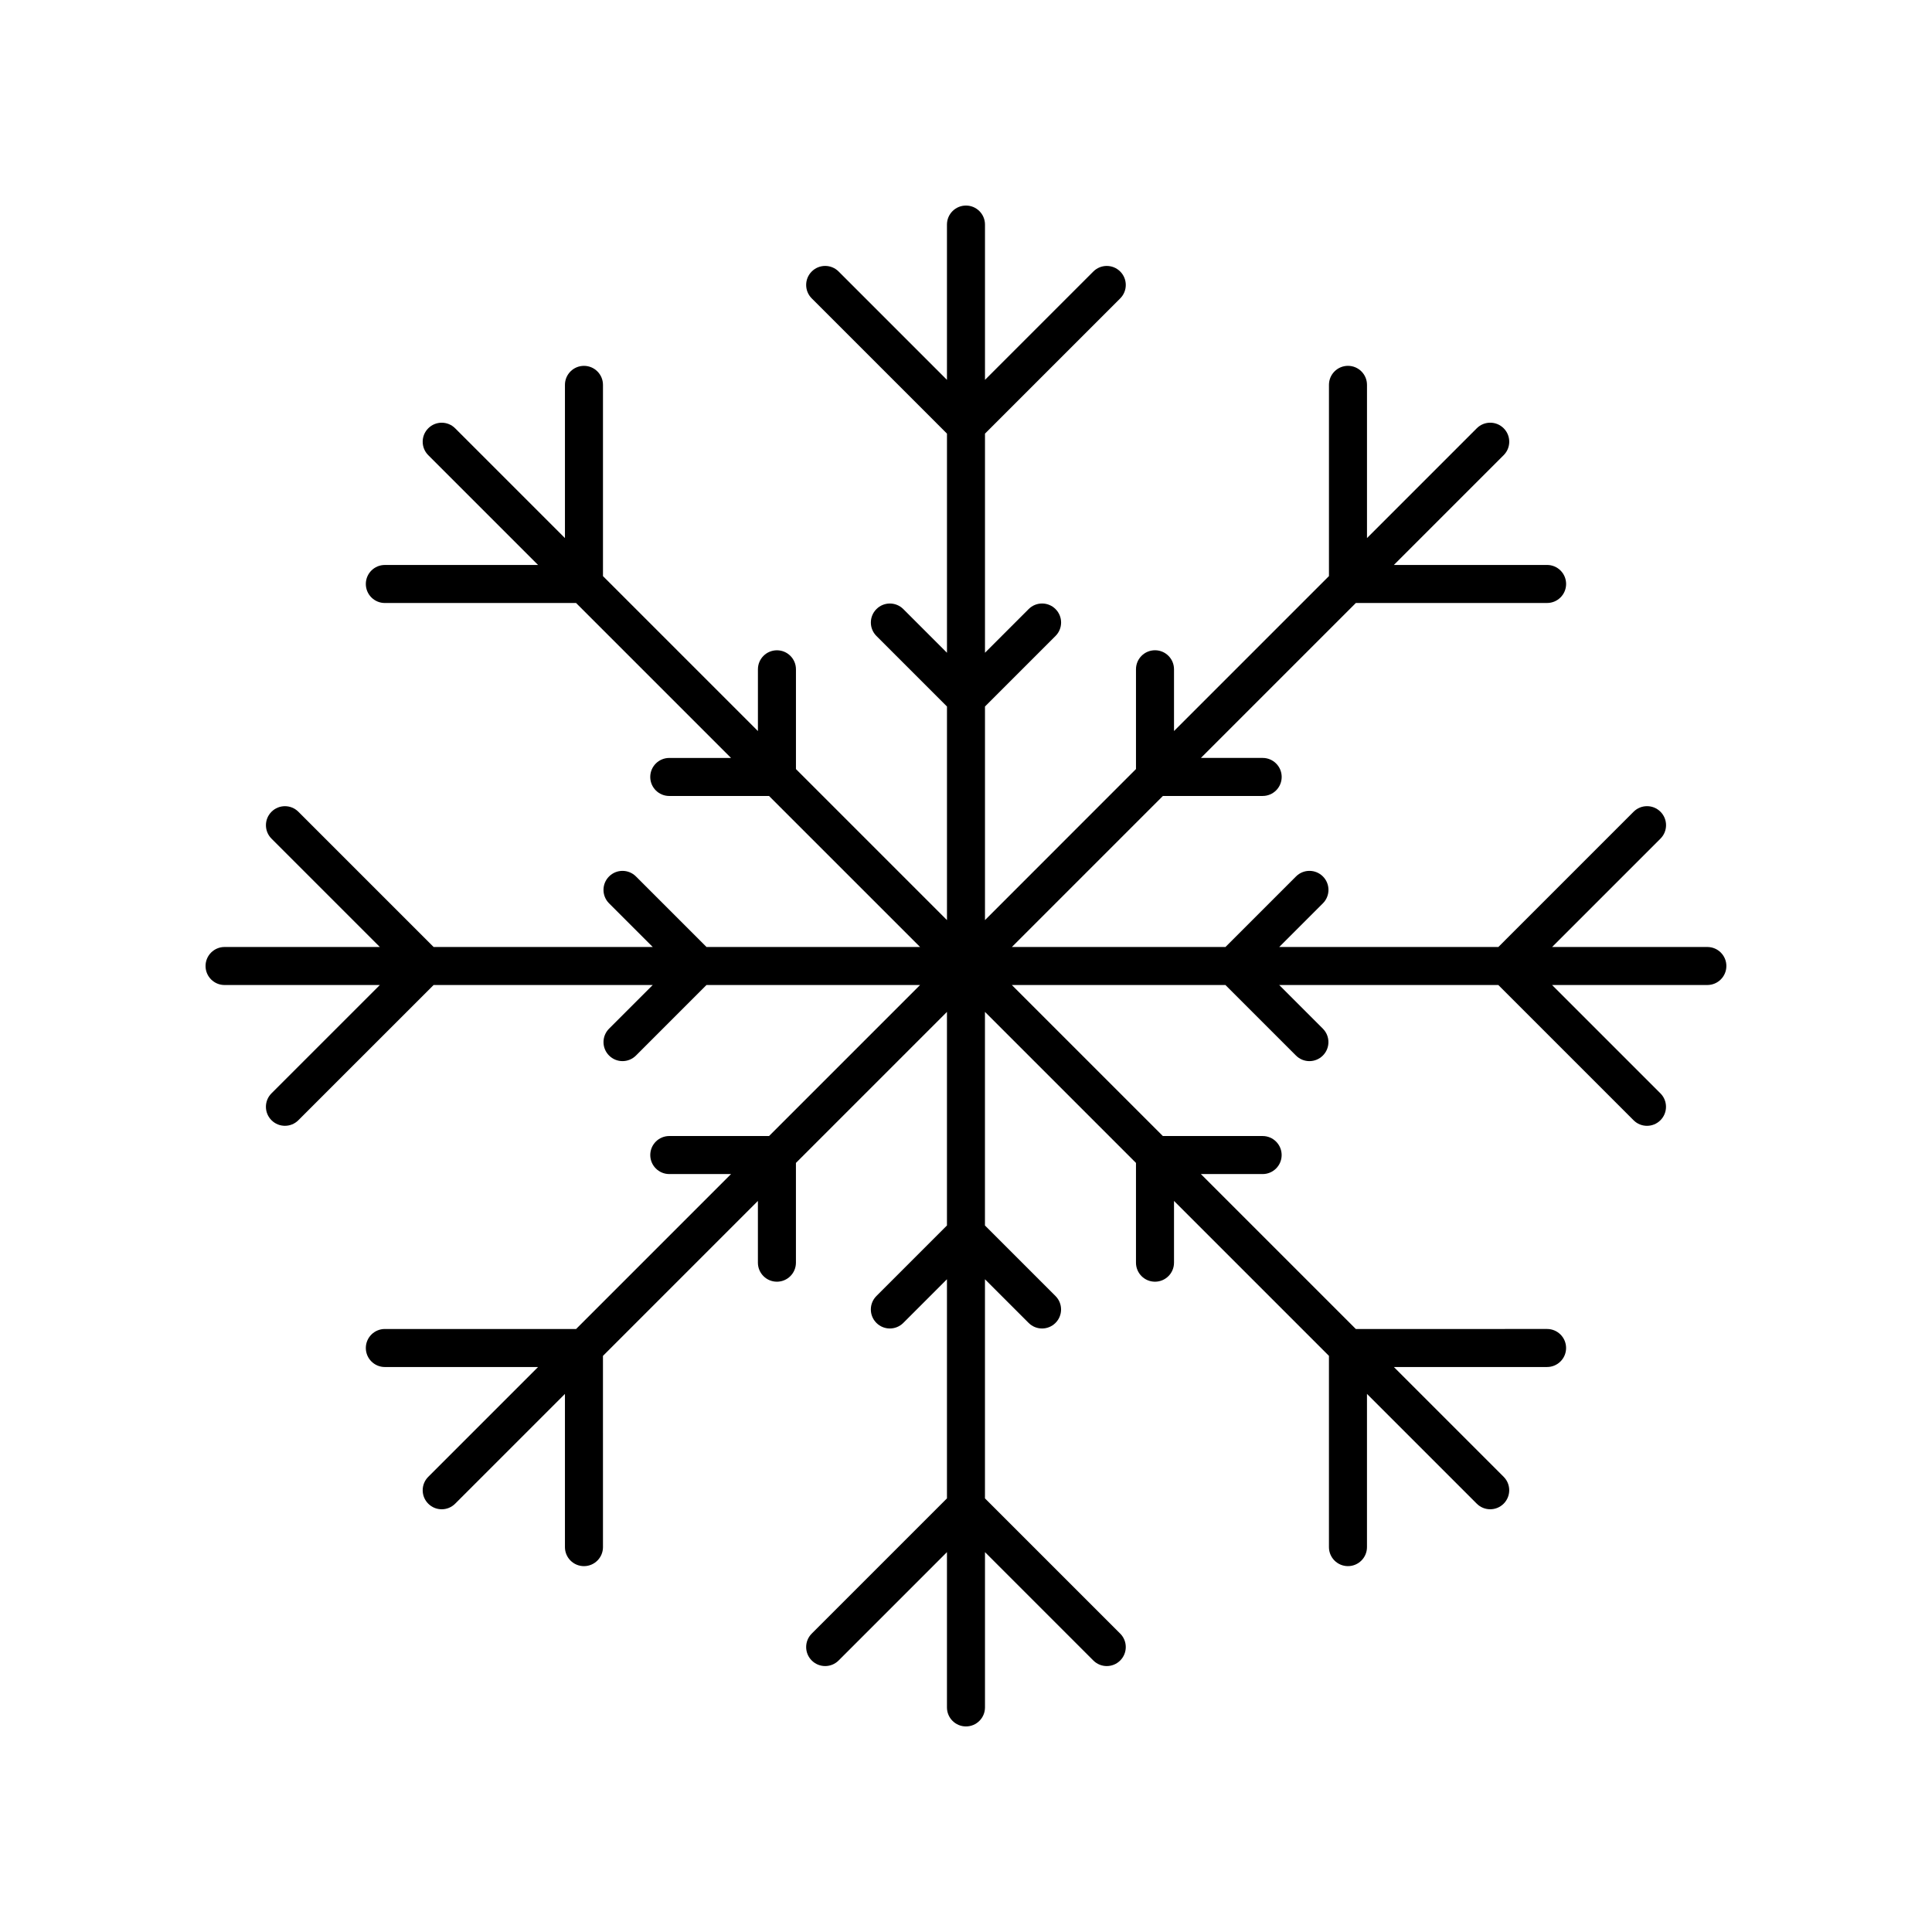
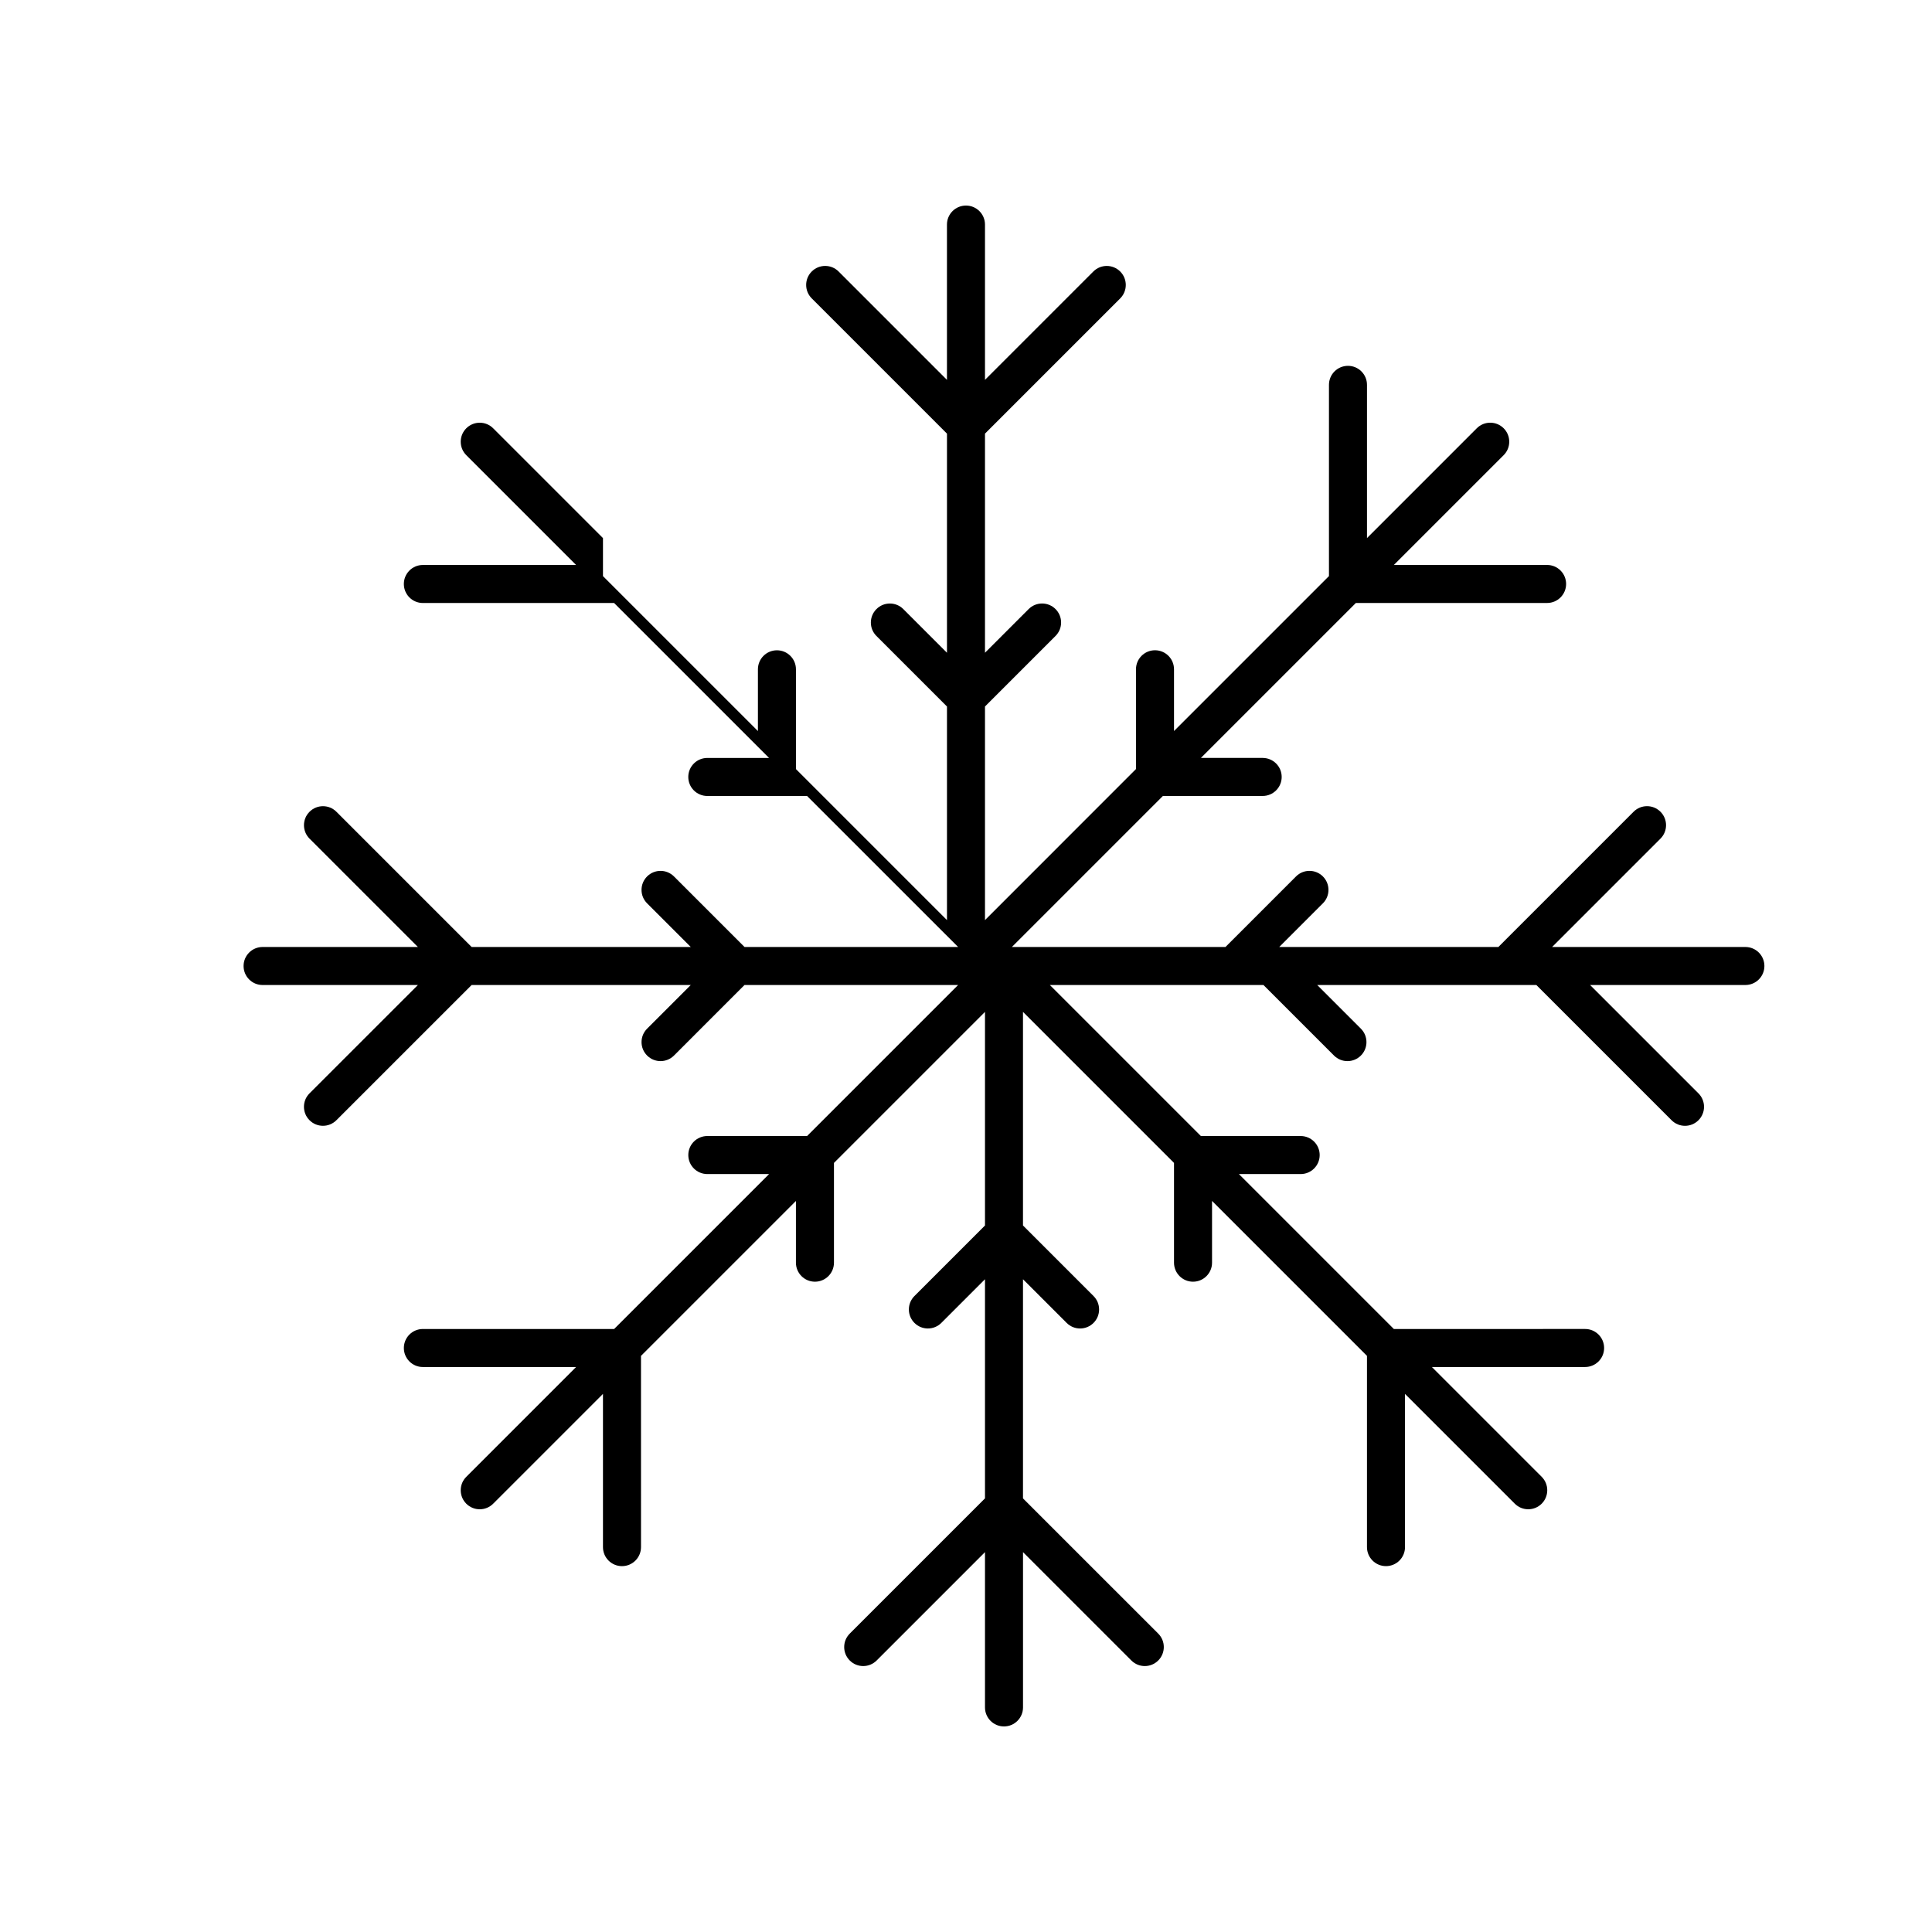
<svg xmlns="http://www.w3.org/2000/svg" fill="#000000" width="800px" height="800px" version="1.1" viewBox="144 144 512 512">
-   <path d="m596.48 394.96h-41.152l28.715-28.715c1.969-1.969 1.969-5.156 0-7.125s-5.156-1.969-7.125 0l-35.836 35.84h-58.07l11.57-11.57c1.969-1.969 1.969-5.156 0-7.125s-5.156-1.969-7.125 0l-18.695 18.695h-56.605l40.023-40.023h26.441c2.781 0 5.039-2.254 5.039-5.039 0-2.781-2.254-5.039-5.039-5.039h-16.367l41.062-41.062h50.68c2.781 0 5.039-2.254 5.039-5.039 0-2.781-2.254-5.039-5.039-5.039h-40.605l29.098-29.098c1.969-1.969 1.969-5.156 0-7.125s-5.156-1.969-7.125 0l-29.098 29.098v-40.605c0-2.781-2.254-5.039-5.039-5.039-2.781 0-5.039 2.254-5.039 5.039v50.68l-41.062 41.062v-16.367c0-2.781-2.254-5.039-5.039-5.039-2.781 0-5.039 2.254-5.039 5.039v26.441l-40.016 40.031v-56.605l18.695-18.695c1.969-1.969 1.969-5.156 0-7.125s-5.156-1.969-7.125 0l-11.57 11.574v-58.07l35.836-35.836c1.969-1.969 1.969-5.156 0-7.125s-5.156-1.969-7.125 0l-28.711 28.711v-41.152c0-2.781-2.254-5.039-5.039-5.039-2.781 0-5.039 2.254-5.039 5.039v41.152l-28.711-28.715c-1.969-1.969-5.156-1.969-7.125 0s-1.969 5.156 0 7.125l35.84 35.84v58.07l-11.57-11.57c-1.969-1.969-5.156-1.969-7.125 0s-1.969 5.156 0 7.125l18.695 18.691v56.605l-40.023-40.023v-26.441c0-2.781-2.254-5.039-5.039-5.039-2.781 0-5.039 2.254-5.039 5.039v16.367l-41.062-41.062v-50.684c0-2.781-2.254-5.039-5.039-5.039-2.781 0-5.039 2.254-5.039 5.039v40.605l-29.098-29.098c-1.969-1.969-5.156-1.969-7.125 0s-1.969 5.156 0 7.125l29.098 29.098h-40.605c-2.781 0-5.039 2.254-5.039 5.039 0 2.781 2.254 5.039 5.039 5.039h50.68l41.062 41.062h-16.367c-2.781 0-5.039 2.254-5.039 5.039 0 2.781 2.254 5.039 5.039 5.039h26.441l40.031 40.02h-56.605l-18.695-18.695c-1.969-1.969-5.156-1.969-7.125 0s-1.969 5.156 0 7.125l11.574 11.57h-58.07l-35.836-35.836c-1.969-1.969-5.156-1.969-7.125 0s-1.969 5.156 0 7.125l28.711 28.711h-41.152c-2.781 0-5.039 2.254-5.039 5.039 0 2.781 2.254 5.039 5.039 5.039h41.152l-28.715 28.707c-1.969 1.969-1.969 5.156 0 7.125 0.984 0.984 2.273 1.477 3.562 1.477 1.289 0 2.578-0.492 3.562-1.477l35.84-35.836h58.07l-11.57 11.57c-1.969 1.969-1.969 5.156 0 7.125 0.984 0.984 2.273 1.477 3.562 1.477 1.289 0 2.578-0.492 3.562-1.477l18.691-18.695h56.605l-40.023 40.023h-26.441c-2.781 0-5.039 2.254-5.039 5.039 0 2.781 2.254 5.039 5.039 5.039h16.367l-41.059 41.059h-50.688c-2.781 0-5.039 2.254-5.039 5.039 0 2.781 2.254 5.039 5.039 5.039h40.605l-29.098 29.098c-1.969 1.969-1.969 5.156 0 7.125 0.984 0.984 2.273 1.477 3.562 1.477s2.578-0.492 3.562-1.477l29.098-29.098v40.605c0 2.781 2.254 5.039 5.039 5.039 2.781 0 5.039-2.254 5.039-5.039l-0.004-50.68 41.062-41.062v16.363c0 2.781 2.254 5.039 5.039 5.039 2.781 0 5.039-2.254 5.039-5.039v-26.441l40.023-40.023v56.605l-18.695 18.695c-1.969 1.969-1.969 5.156 0 7.125s5.156 1.969 7.125 0l11.57-11.57v58.07l-35.836 35.836c-1.969 1.969-1.969 5.156 0 7.125s5.156 1.969 7.125 0l28.711-28.715v41.152c0 2.781 2.254 5.039 5.039 5.039 2.781 0 5.039-2.254 5.039-5.039v-41.152l28.711 28.715c0.984 0.984 2.273 1.477 3.562 1.477s2.578-0.492 3.562-1.477c1.969-1.969 1.969-5.156 0-7.125l-35.84-35.836v-58.07l11.57 11.57c0.984 0.984 2.273 1.477 3.562 1.477 1.289 0 2.578-0.492 3.562-1.477 1.969-1.969 1.969-5.156 0-7.125l-18.695-18.695v-56.605l40.023 40.023v26.441c0 2.781 2.254 5.039 5.039 5.039 2.781 0 5.039-2.254 5.039-5.039v-16.367l41.059 41.059v50.684c0 2.781 2.254 5.039 5.039 5.039 2.781 0 5.039-2.254 5.039-5.039v-40.605l29.098 29.098c0.984 0.984 2.273 1.477 3.562 1.477 1.289 0 2.578-0.492 3.562-1.477 1.969-1.969 1.969-5.156 0-7.125l-29.098-29.098h40.605c2.781 0 5.039-2.254 5.039-5.039 0-2.781-2.254-5.039-5.039-5.039l-50.68 0.008-41.062-41.062h16.363c2.781 0 5.039-2.254 5.039-5.039 0-2.781-2.254-5.039-5.039-5.039h-26.441l-40.023-40.023h56.605l18.695 18.695c0.984 0.984 2.273 1.477 3.562 1.477 1.289 0 2.578-0.492 3.562-1.477 1.969-1.969 1.969-5.156 0-7.125l-11.57-11.57h58.07l35.836 35.836c0.984 0.988 2.273 1.48 3.562 1.48s2.578-0.492 3.562-1.477c1.969-1.969 1.969-5.156 0-7.125l-28.715-28.715h41.152c2.781 0 5.039-2.254 5.039-5.039 0-2.781-2.258-5.035-5.039-5.035z" />
+   <path d="m596.48 394.96h-41.152l28.715-28.715c1.969-1.969 1.969-5.156 0-7.125s-5.156-1.969-7.125 0l-35.836 35.84h-58.07l11.57-11.57c1.969-1.969 1.969-5.156 0-7.125s-5.156-1.969-7.125 0l-18.695 18.695h-56.605l40.023-40.023h26.441c2.781 0 5.039-2.254 5.039-5.039 0-2.781-2.254-5.039-5.039-5.039h-16.367l41.062-41.062h50.68c2.781 0 5.039-2.254 5.039-5.039 0-2.781-2.254-5.039-5.039-5.039h-40.605l29.098-29.098c1.969-1.969 1.969-5.156 0-7.125s-5.156-1.969-7.125 0l-29.098 29.098v-40.605c0-2.781-2.254-5.039-5.039-5.039-2.781 0-5.039 2.254-5.039 5.039v50.68l-41.062 41.062v-16.367c0-2.781-2.254-5.039-5.039-5.039-2.781 0-5.039 2.254-5.039 5.039v26.441l-40.016 40.031v-56.605l18.695-18.695c1.969-1.969 1.969-5.156 0-7.125s-5.156-1.969-7.125 0l-11.57 11.574v-58.07l35.836-35.836c1.969-1.969 1.969-5.156 0-7.125s-5.156-1.969-7.125 0l-28.711 28.711v-41.152c0-2.781-2.254-5.039-5.039-5.039-2.781 0-5.039 2.254-5.039 5.039v41.152l-28.711-28.715c-1.969-1.969-5.156-1.969-7.125 0s-1.969 5.156 0 7.125l35.84 35.84v58.07l-11.57-11.57c-1.969-1.969-5.156-1.969-7.125 0s-1.969 5.156 0 7.125l18.695 18.691v56.605l-40.023-40.023v-26.441c0-2.781-2.254-5.039-5.039-5.039-2.781 0-5.039 2.254-5.039 5.039v16.367l-41.062-41.062v-50.684v40.605l-29.098-29.098c-1.969-1.969-5.156-1.969-7.125 0s-1.969 5.156 0 7.125l29.098 29.098h-40.605c-2.781 0-5.039 2.254-5.039 5.039 0 2.781 2.254 5.039 5.039 5.039h50.68l41.062 41.062h-16.367c-2.781 0-5.039 2.254-5.039 5.039 0 2.781 2.254 5.039 5.039 5.039h26.441l40.031 40.02h-56.605l-18.695-18.695c-1.969-1.969-5.156-1.969-7.125 0s-1.969 5.156 0 7.125l11.574 11.57h-58.07l-35.836-35.836c-1.969-1.969-5.156-1.969-7.125 0s-1.969 5.156 0 7.125l28.711 28.711h-41.152c-2.781 0-5.039 2.254-5.039 5.039 0 2.781 2.254 5.039 5.039 5.039h41.152l-28.715 28.707c-1.969 1.969-1.969 5.156 0 7.125 0.984 0.984 2.273 1.477 3.562 1.477 1.289 0 2.578-0.492 3.562-1.477l35.84-35.836h58.07l-11.57 11.57c-1.969 1.969-1.969 5.156 0 7.125 0.984 0.984 2.273 1.477 3.562 1.477 1.289 0 2.578-0.492 3.562-1.477l18.691-18.695h56.605l-40.023 40.023h-26.441c-2.781 0-5.039 2.254-5.039 5.039 0 2.781 2.254 5.039 5.039 5.039h16.367l-41.059 41.059h-50.688c-2.781 0-5.039 2.254-5.039 5.039 0 2.781 2.254 5.039 5.039 5.039h40.605l-29.098 29.098c-1.969 1.969-1.969 5.156 0 7.125 0.984 0.984 2.273 1.477 3.562 1.477s2.578-0.492 3.562-1.477l29.098-29.098v40.605c0 2.781 2.254 5.039 5.039 5.039 2.781 0 5.039-2.254 5.039-5.039l-0.004-50.68 41.062-41.062v16.363c0 2.781 2.254 5.039 5.039 5.039 2.781 0 5.039-2.254 5.039-5.039v-26.441l40.023-40.023v56.605l-18.695 18.695c-1.969 1.969-1.969 5.156 0 7.125s5.156 1.969 7.125 0l11.57-11.57v58.07l-35.836 35.836c-1.969 1.969-1.969 5.156 0 7.125s5.156 1.969 7.125 0l28.711-28.715v41.152c0 2.781 2.254 5.039 5.039 5.039 2.781 0 5.039-2.254 5.039-5.039v-41.152l28.711 28.715c0.984 0.984 2.273 1.477 3.562 1.477s2.578-0.492 3.562-1.477c1.969-1.969 1.969-5.156 0-7.125l-35.84-35.836v-58.07l11.57 11.57c0.984 0.984 2.273 1.477 3.562 1.477 1.289 0 2.578-0.492 3.562-1.477 1.969-1.969 1.969-5.156 0-7.125l-18.695-18.695v-56.605l40.023 40.023v26.441c0 2.781 2.254 5.039 5.039 5.039 2.781 0 5.039-2.254 5.039-5.039v-16.367l41.059 41.059v50.684c0 2.781 2.254 5.039 5.039 5.039 2.781 0 5.039-2.254 5.039-5.039v-40.605l29.098 29.098c0.984 0.984 2.273 1.477 3.562 1.477 1.289 0 2.578-0.492 3.562-1.477 1.969-1.969 1.969-5.156 0-7.125l-29.098-29.098h40.605c2.781 0 5.039-2.254 5.039-5.039 0-2.781-2.254-5.039-5.039-5.039l-50.68 0.008-41.062-41.062h16.363c2.781 0 5.039-2.254 5.039-5.039 0-2.781-2.254-5.039-5.039-5.039h-26.441l-40.023-40.023h56.605l18.695 18.695c0.984 0.984 2.273 1.477 3.562 1.477 1.289 0 2.578-0.492 3.562-1.477 1.969-1.969 1.969-5.156 0-7.125l-11.57-11.57h58.07l35.836 35.836c0.984 0.988 2.273 1.48 3.562 1.48s2.578-0.492 3.562-1.477c1.969-1.969 1.969-5.156 0-7.125l-28.715-28.715h41.152c2.781 0 5.039-2.254 5.039-5.039 0-2.781-2.258-5.035-5.039-5.035z" />
</svg>